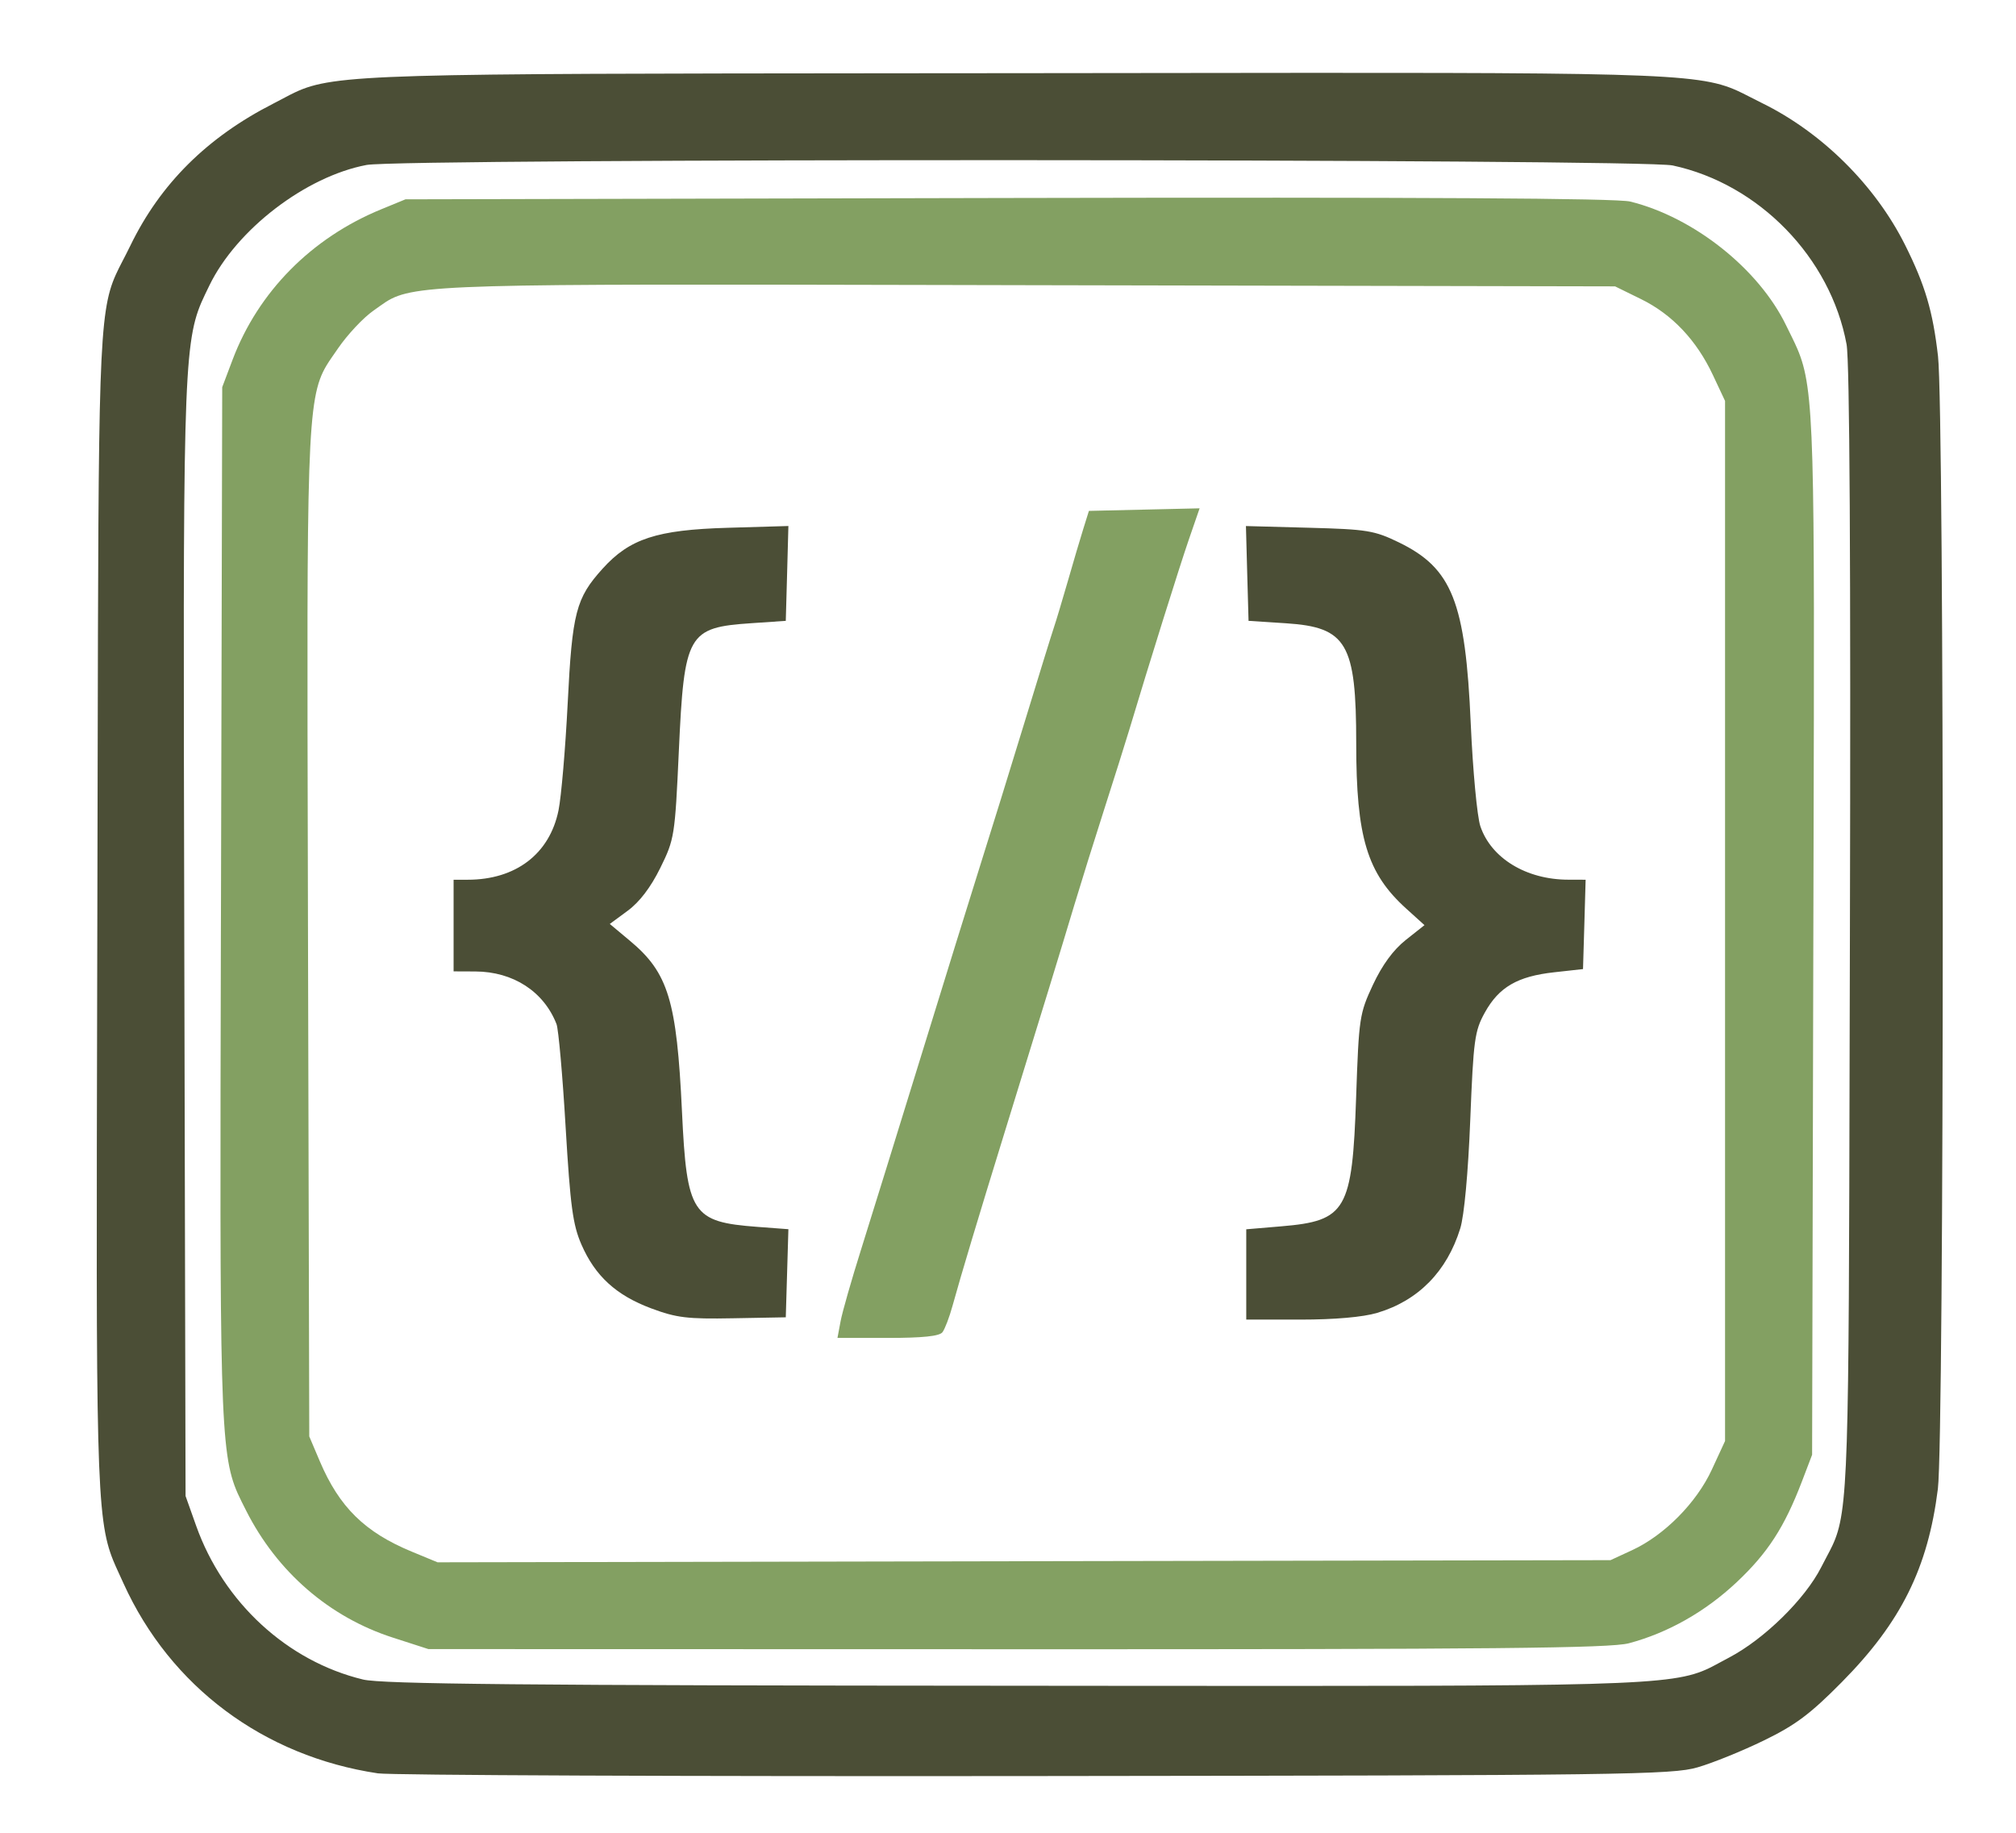
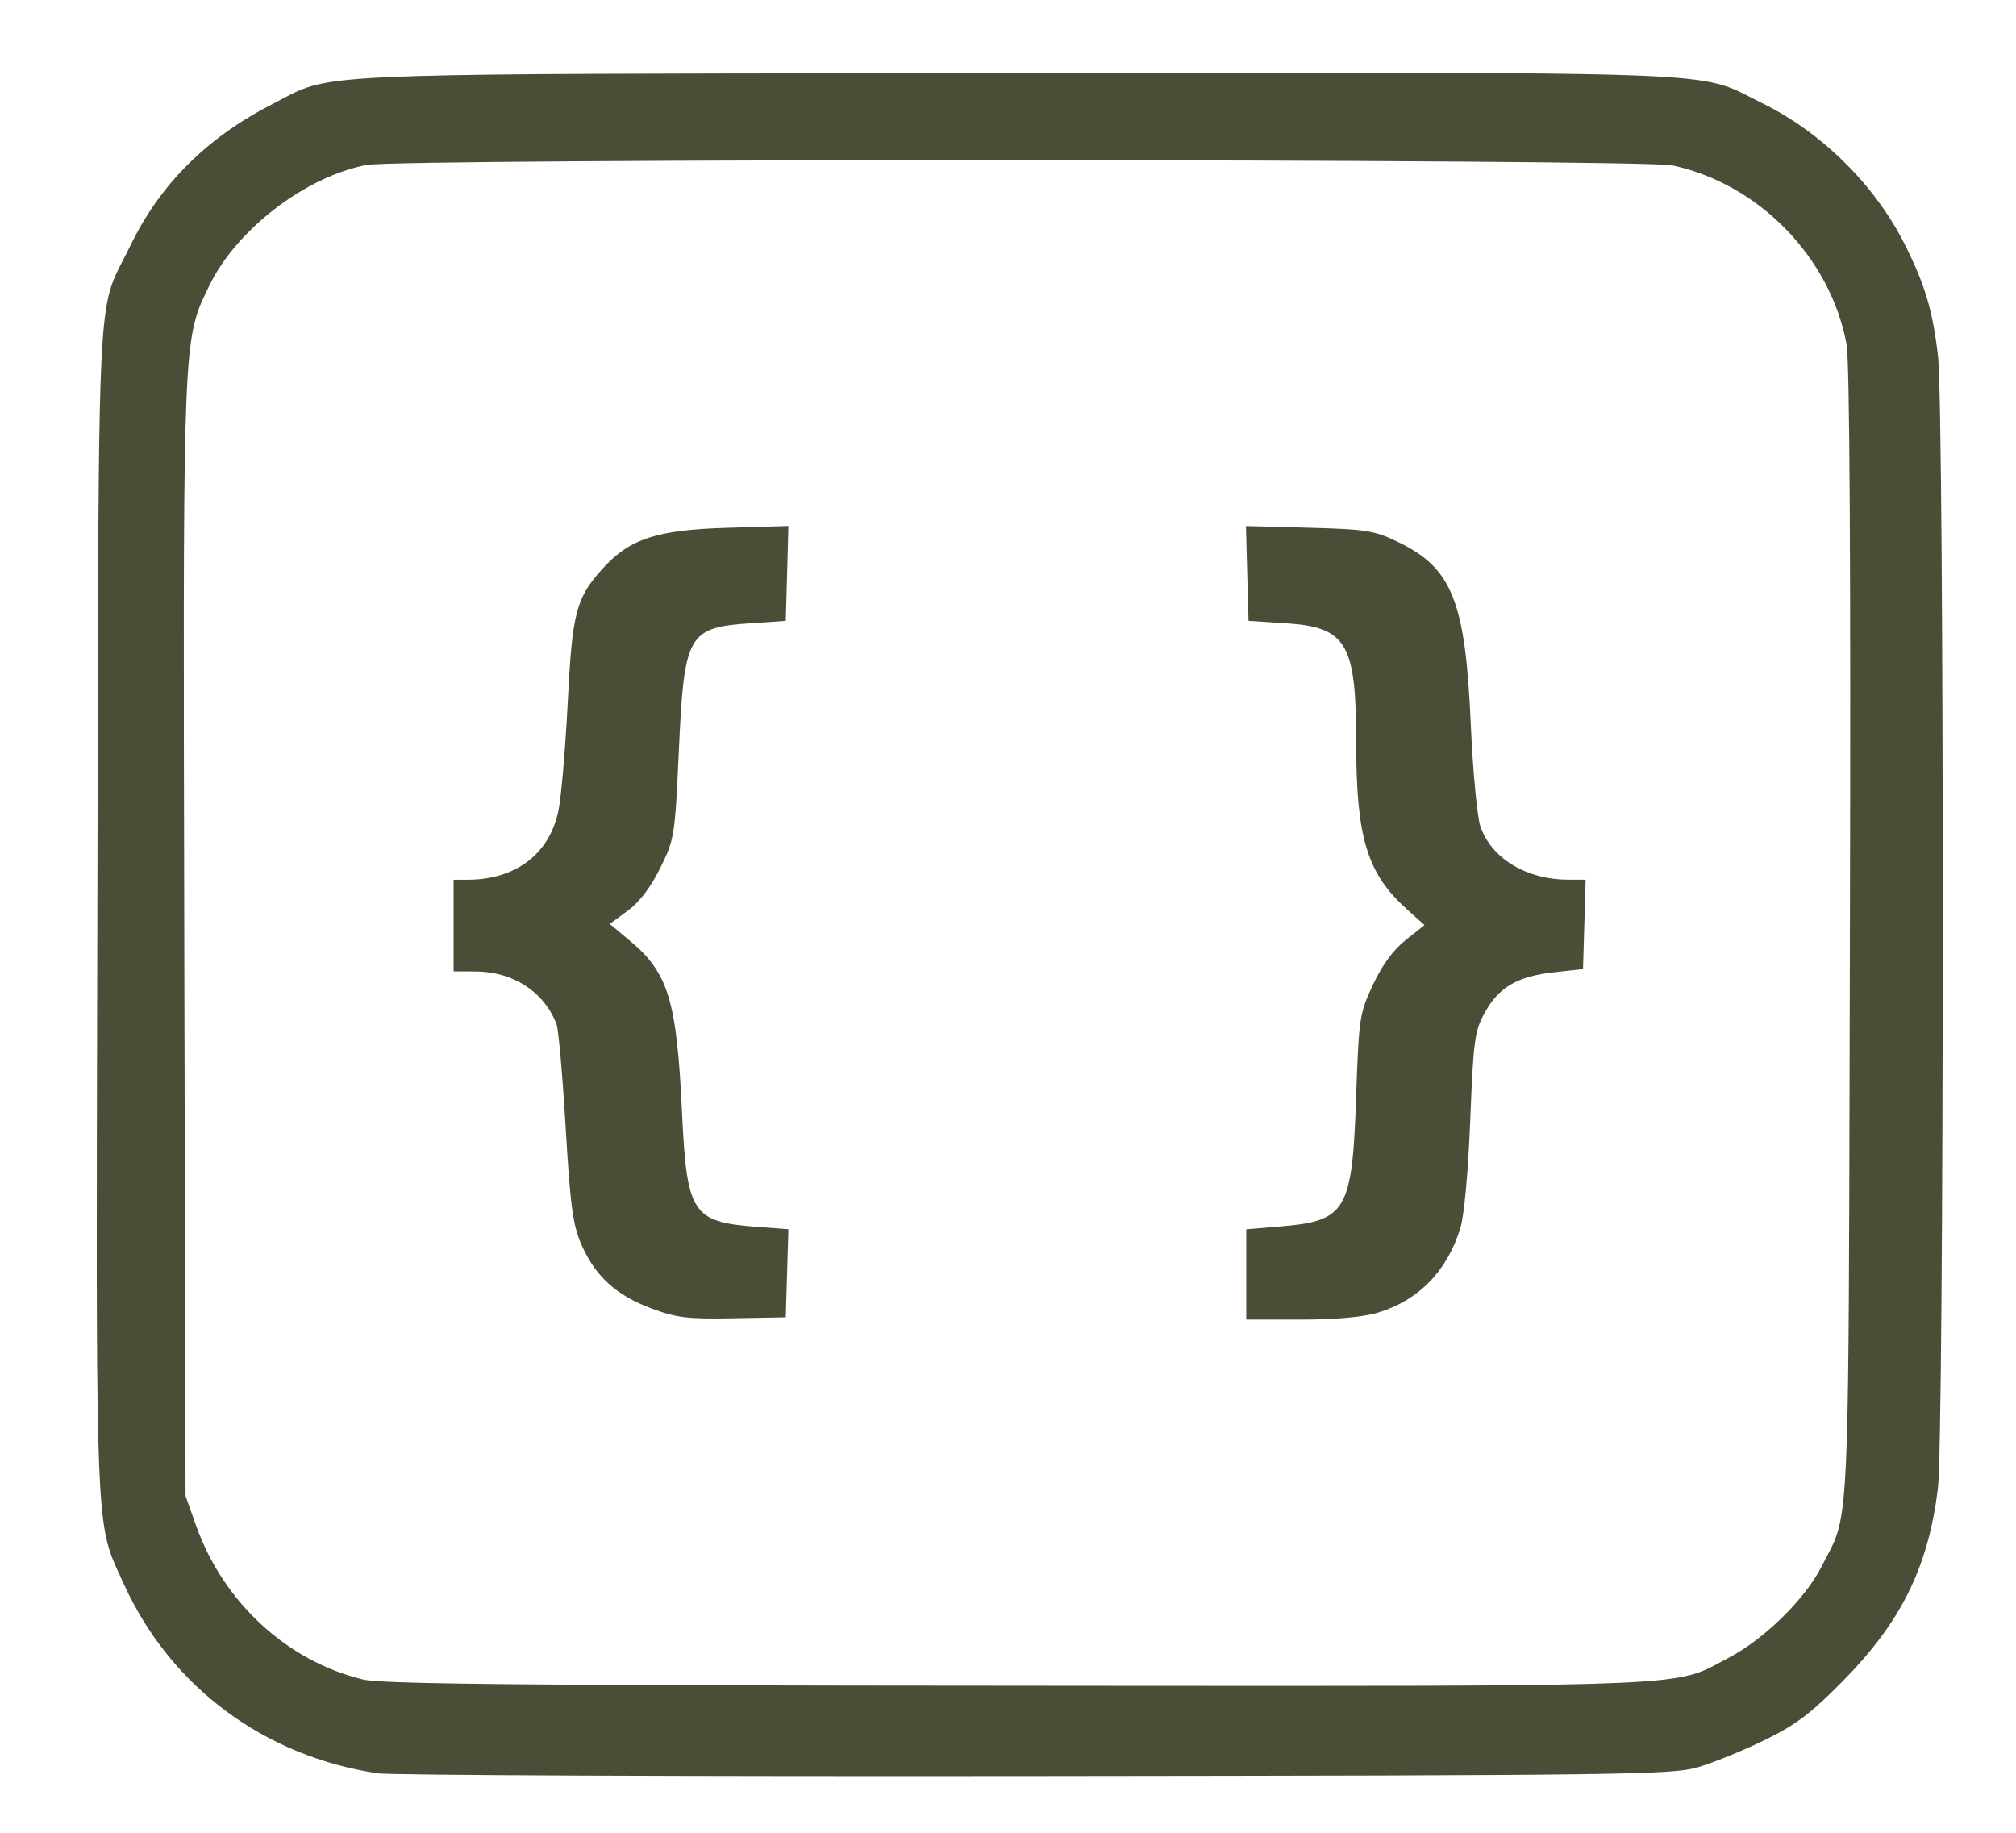
<svg xmlns="http://www.w3.org/2000/svg" width="440" height="400" viewBox="0 0 440 400">
  <g>
    <path d="M 370.50 385.72 C364.93,387.34 354.51,387.48 226.00,387.62 C149.82,387.71 85.24,387.44 82.48,387.03 C57.53,383.29 37.17,368.09 26.96,345.58 C26.10,343.67 25.36,342.15 24.72,340.59 C20.93,331.27 20.96,320.40 21.21,215.39 C21.22,209.94 21.24,204.23 21.25,198.25 C21.28,187.42 21.30,177.49 21.31,168.38 C21.49,78.39 21.51,68.34 25.26,59.98 C26.11,58.08 27.16,56.27 28.44,53.63 C34.99,40.12 45.21,29.97 59.65,22.61 C61.52,21.66 62.94,20.84 64.41,20.15 C72.98,16.10 83.46,16.09 196.50,15.99 C204.40,15.99 212.80,15.98 221.73,15.97 C231.46,15.96 240.56,15.95 249.06,15.94 C359.63,15.80 370.32,15.79 379.18,19.80 C380.81,20.54 382.38,21.42 384.50,22.46 C397.63,28.88 409.28,40.43 415.81,53.50 C420.17,62.23 421.85,67.91 422.98,77.75 C424.38,89.93 424.35,313.80 422.95,324.94 C420.78,342.22 414.91,354.04 402.00,367.10 C395.11,374.07 391.89,376.49 385.00,379.84 C380.33,382.12 373.80,384.77 370.50,385.72 ZM 79.23 366.55 C83.36,367.55 114.12,367.85 222.04,367.91 C229.82,367.92 237.18,367.93 244.14,367.93 C354.68,368.01 364.85,368.02 373.08,364.04 C374.43,363.38 375.73,362.62 377.42,361.74 C385.08,357.70 393.96,348.99 397.48,342.05 C398.45,340.13 399.26,338.74 399.94,337.29 C403.47,329.76 403.49,320.57 403.69,228.46 C403.71,220.91 403.73,212.81 403.75,204.10 C403.95,122.56 403.70,78.81 403.02,75.14 C399.52,56.21 383.90,40.15 365.07,36.11 C358.24,34.64 87.71,34.54 80.01,36.00 C66.70,38.52 51.61,50.10 45.68,62.34 C45.04,63.67 44.46,64.83 43.95,66.01 C39.93,75.41 39.95,86.54 40.21,199.34 L 40.22 205.05 L 40.50 326.50 L 42.81 333.00 C48.77,349.73 62.68,362.55 79.23,366.55 ZM 300.58 286.53 C297.45,287.46 291.30,288.00 283.82,288.00 L 272.00 288.00 L 272.00 268.29 L 279.68 267.64 C293.83,266.45 295.13,264.19 295.98,239.48 C296.58,222.10 296.71,221.23 299.65,214.93 C301.68,210.60 304.09,207.31 306.81,205.15 L 310.90 201.91 L 306.90 198.29 C298.37,190.58 296.00,182.75 296.00,162.26 C296.00,140.41 293.95,136.90 280.71,136.03 L 272.50 135.50 L 272.21 125.15 L 271.93 114.81 L 285.71 115.18 C298.40,115.52 299.96,115.78 305.32,118.38 C316.94,124.03 319.84,131.35 321.00,158.00 C321.45,168.18 322.39,178.21 323.09,180.31 C325.44,187.31 333.12,191.98 342.29,191.99 L 346.07 192.00 L 345.79 201.75 L 345.50 211.50 L 339.18 212.20 C331.20,213.08 327.14,215.44 324.07,220.99 C321.84,225.02 321.59,226.89 320.89,244.43 C320.43,255.96 319.57,265.31 318.71,268.09 C315.80,277.50 309.53,283.87 300.58,286.53 ZM 172.07 268.27 L 171.50 287.50 L 160.00 287.71 C150.01,287.90 147.66,287.61 142.13,285.55 C134.48,282.69 129.90,278.50 126.90,271.62 C125.02,267.30 124.48,263.29 123.45,246.00 C122.79,234.73 121.89,224.60 121.46,223.50 C118.67,216.38 112.00,212.06 103.75,212.02 L 99.00 212.00 L 99.00 192.00 L 102.06 192.00 C112.58,192.00 119.96,186.37 121.90,176.85 C122.50,173.91 123.40,163.40 123.90,153.50 C124.89,133.66 125.70,130.55 131.53,124.10 C137.43,117.57 143.34,115.64 158.79,115.19 L 172.07 114.80 L 171.79 125.15 L 171.50 135.50 L 164.00 136.01 C150.09,136.95 149.33,138.28 148.16,163.91 C147.31,182.49 147.20,183.15 144.11,189.43 C142.03,193.65 139.58,196.87 137.01,198.76 L 133.09 201.65 L 137.55 205.38 C145.86,212.33 147.70,218.39 148.84,242.51 C149.90,264.96 151.02,266.68 165.28,267.76 Z" fill="rgb(75,78,54)" />
-     <path d="M 355.50 358.64 C351.45,359.72 325.99,359.97 222.00,359.94 L 93.50 359.91 L 85.76 357.41 C71.89,352.95 60.47,343.06 53.71,329.67 C53.02,328.30 52.41,327.12 51.87,325.91 C47.93,317.02 47.96,306.38 48.21,203.68 L 48.23 197.20 L 48.50 84.50 L 50.75 78.54 C56.35,63.69 67.98,51.92 83.22,45.67 L 88.50 43.50 L 220.00 43.21 C310.64,43.02 352.84,43.26 355.81,43.99 C369.68,47.42 383.86,58.69 389.82,71.00 C390.79,73.00 391.61,74.56 392.30,76.18 C396.07,85.02 396.05,95.49 395.81,187.67 C395.80,192.74 395.79,198.05 395.77,203.62 L 395.50 317.50 L 393.29 323.29 C389.47,333.29 385.83,338.92 379.04,345.31 C372.19,351.75 364.04,356.37 355.50,358.64 ZM 89.89 338.65 L 95.50 340.97 L 223.50 340.73 L 351.50 340.50 L 356.22 338.32 C363.25,335.07 370.28,327.97 373.62,320.73 L 376.50 314.50 L 376.50 87.50 L 373.86 81.88 C370.29,74.26 364.95,68.61 358.16,65.28 L 352.50 62.50 L 224.06 62.24 C217.76,62.22 211.76,62.21 206.04,62.20 C99.09,61.97 90.40,61.95 84.24,65.88 C83.37,66.44 82.55,67.07 81.50,67.80 C79.30,69.33 75.82,73.04 73.77,76.04 C72.80,77.47 71.96,78.59 71.24,79.80 C66.92,87.05 66.95,96.89 67.19,189.88 C67.20,194.27 67.21,198.85 67.22,203.62 L 67.50 313.50 L 69.80 318.92 C74.06,328.94 79.64,334.42 89.89,338.65 ZM 205.70 290.75 C205.05,291.62 201.39,292.00 193.77,292.00 L 182.78 292.00 L 183.46 288.37 C183.83,286.37 185.86,279.28 187.96,272.62 C190.06,265.95 195.93,247.00 201.02,230.50 C206.10,214.00 211.97,195.10 214.05,188.50 C216.14,181.90 220.39,168.18 223.50,158.00 C226.61,147.82 229.53,138.38 230.00,137.00 C230.47,135.62 231.82,131.12 233.01,127.00 C234.19,122.88 235.72,117.70 236.41,115.50 L 237.66 111.50 L 249.74 111.22 L 261.82 110.94 L 259.48 117.72 C257.43,123.67 250.80,144.81 246.40,159.50 C245.57,162.25 243.16,169.90 241.04,176.50 C238.92,183.10 235.97,192.55 234.48,197.50 C231.62,207.04 227.24,221.34 219.15,247.50 C213.57,265.56 209.72,278.37 207.89,285.00 C207.21,287.48 206.22,290.06 205.70,290.75 Z" fill="rgb(131,160,98)" />
  </g>
</svg>